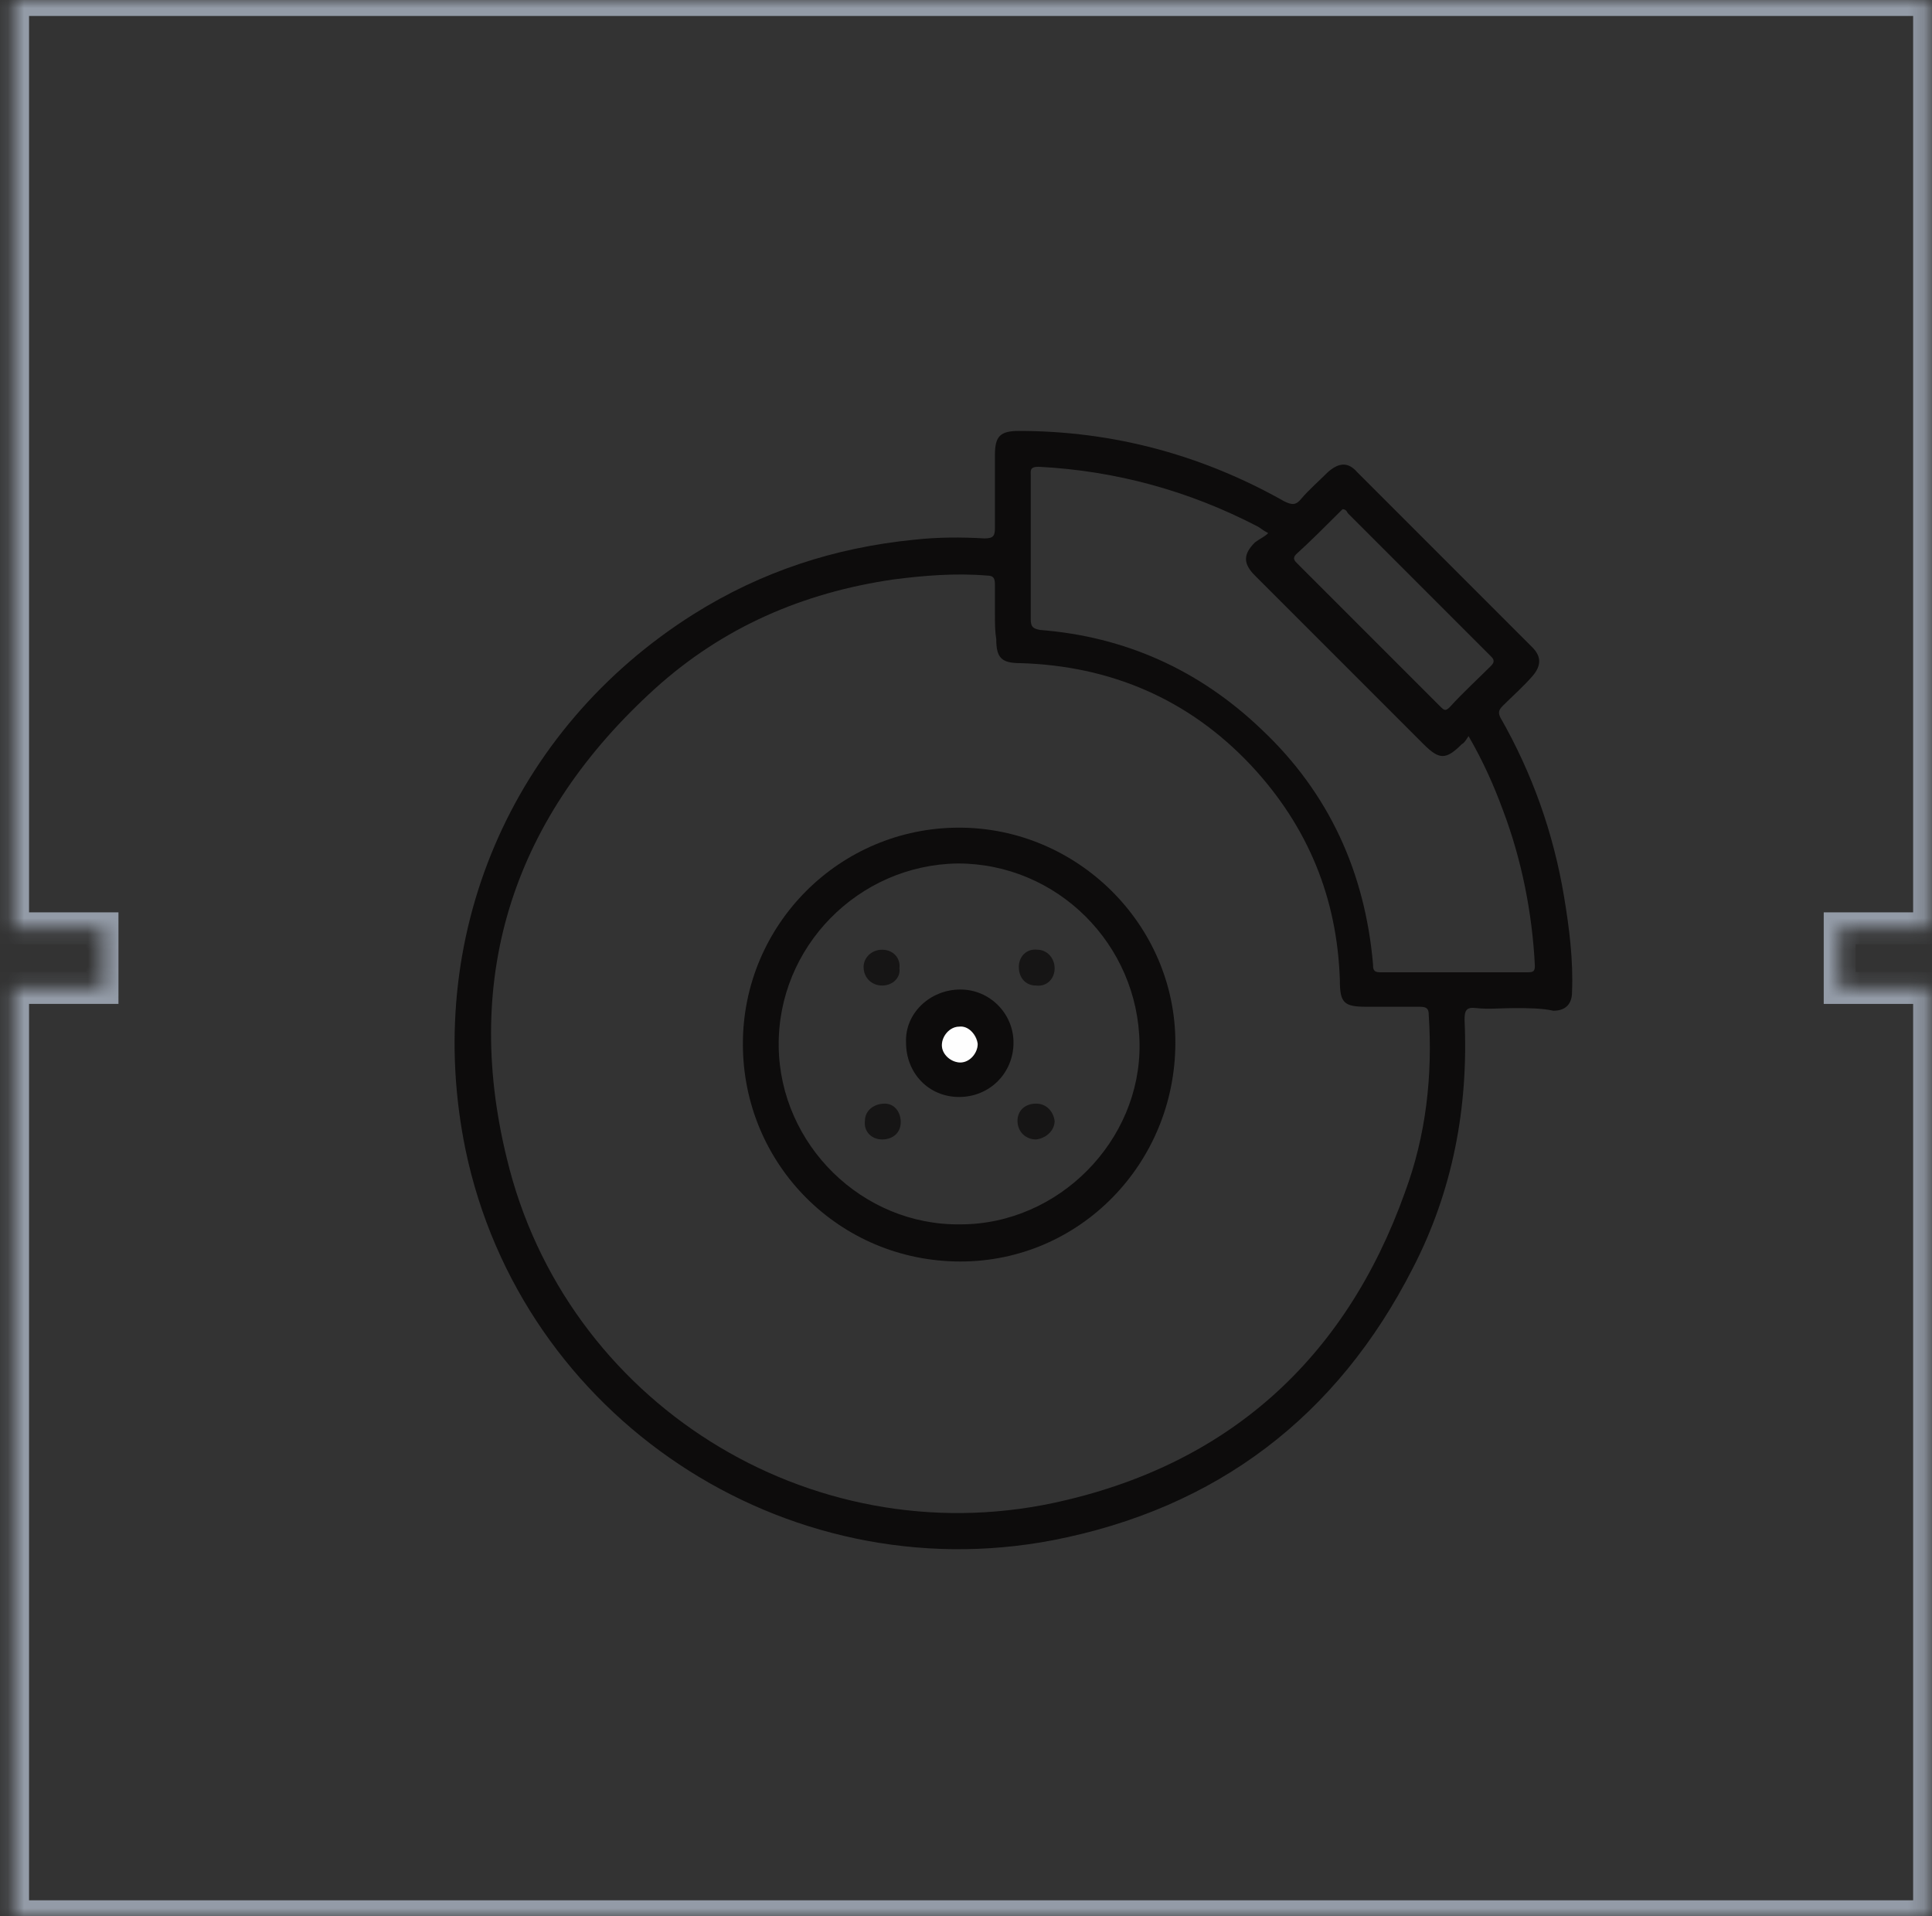
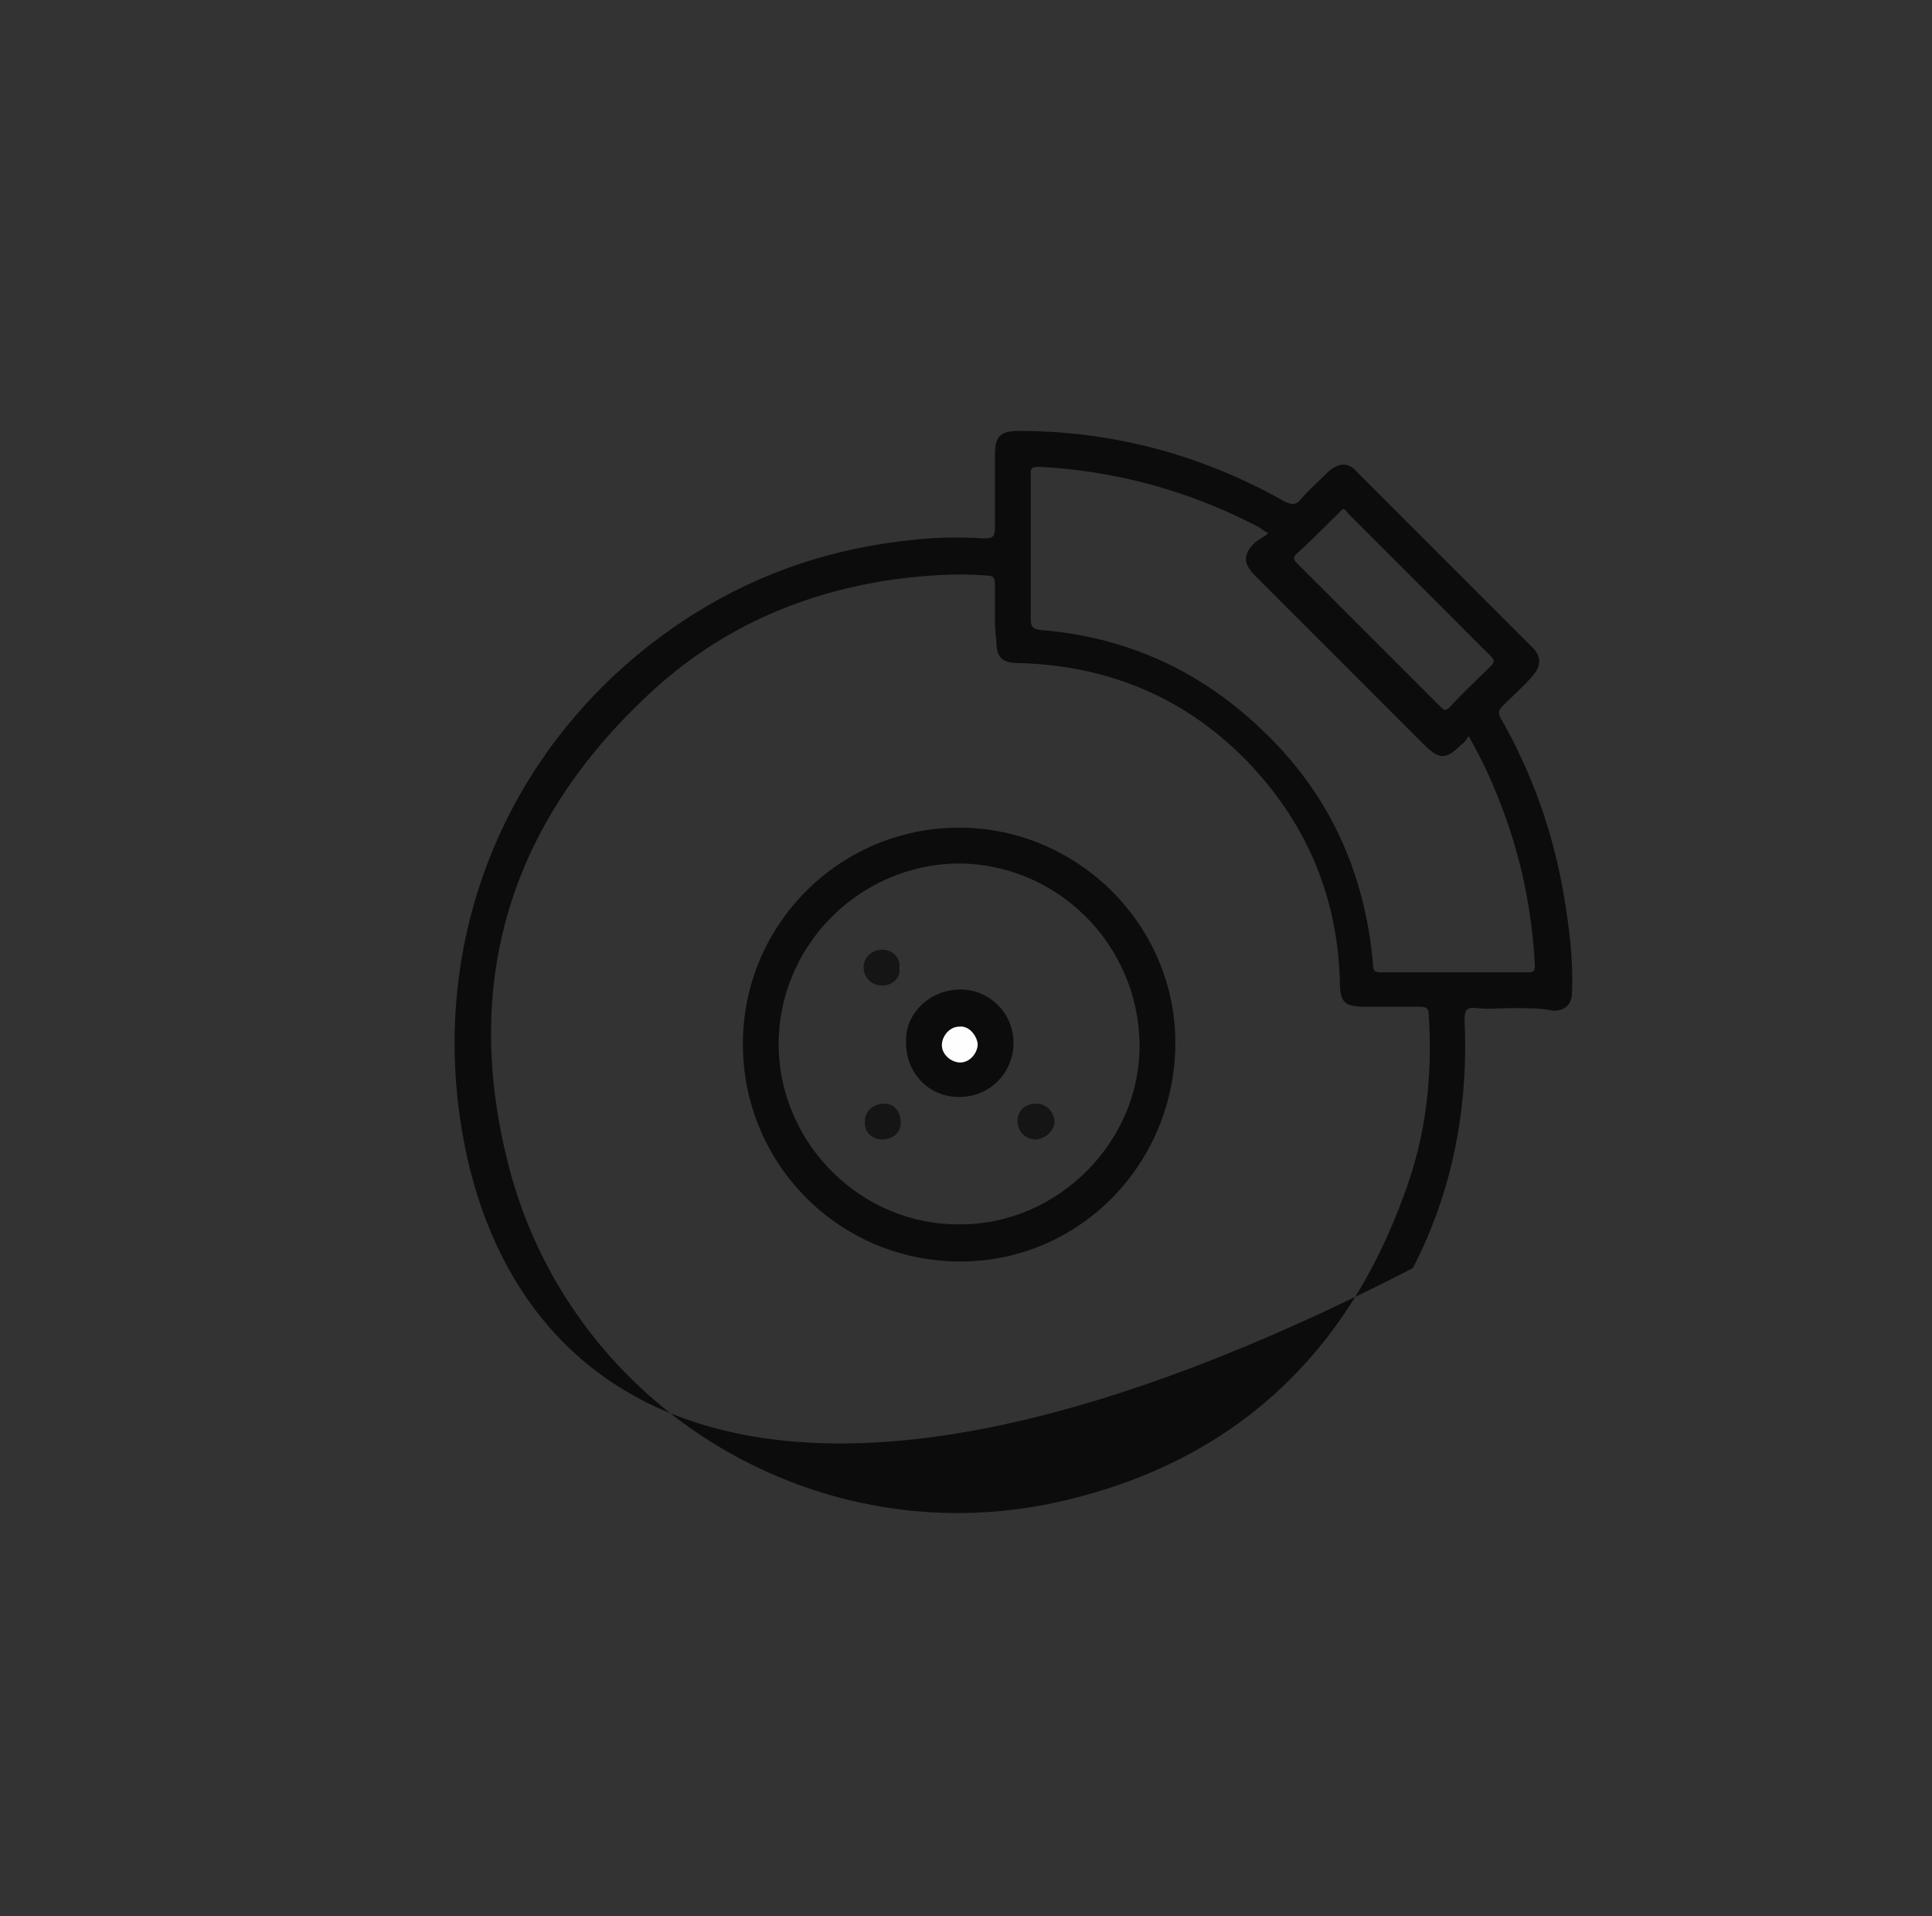
<svg xmlns="http://www.w3.org/2000/svg" width="121" height="120" viewBox="0 0 121 120" fill="none">
  <rect x="0" y="0" width="121" height="120" fill="#333333" stroke="none" />
  <mask id="path-1-inside-1_694_17501" fill="white">
-     <path fill-rule="evenodd" clip-rule="evenodd" d="M0.819 0H120.819V58.133H115.219V61.867H120.819V120H0.819V61.866H6.419V58.133H0.819V0Z" />
-   </mask>
+     </mask>
  <path d="M120.819 0H121.819V-1H120.819V0ZM0.819 0V-1H-0.181V0H0.819ZM120.819 58.133V59.133H121.819V58.133H120.819ZM115.219 58.133V57.133H114.219V58.133H115.219ZM115.219 61.867H114.219V62.867H115.219V61.867ZM120.819 61.867H121.819V60.867H120.819V61.867ZM120.819 120V121H121.819V120H120.819ZM0.819 120H-0.181V121H0.819V120ZM0.819 61.866V60.866H-0.181V61.866H0.819ZM6.419 61.866V62.866H7.419V61.866H6.419ZM6.419 58.133H7.419V57.133H6.419V58.133ZM0.819 58.133H-0.181V59.133H0.819V58.133ZM120.819 -1H0.819V1H120.819V-1ZM121.819 58.133V0H119.819V58.133H121.819ZM115.219 59.133H120.819V57.133H115.219V59.133ZM116.219 61.867V58.133H114.219V61.867H116.219ZM120.819 60.867H115.219V62.867H120.819V60.867ZM121.819 120V61.867H119.819V120H121.819ZM0.819 121H120.819V119H0.819V121ZM-0.181 61.866V120H1.819V61.866H-0.181ZM6.419 60.866H0.819V62.866H6.419V60.866ZM5.419 58.133V61.866H7.419V58.133H5.419ZM0.819 59.133H6.419V57.133H0.819V59.133ZM-0.181 0V58.133H1.819V0H-0.181Z" fill="#939BA7" mask="url(#path-1-inside-1_694_17501)" />
-   <path d="M94.799 63.129C94.051 63.129 93.22 63.212 92.472 63.129C91.808 63.046 91.725 63.295 91.725 63.877C91.974 69.36 90.977 74.595 88.484 79.414C83.748 88.719 76.187 94.453 65.968 96.447C49.101 99.687 32.65 88.719 29.16 72.019C26.419 58.725 31.985 45.681 43.451 38.452C47.689 35.793 52.259 34.298 57.244 33.799C58.739 33.633 60.235 33.633 61.647 33.716C62.229 33.716 62.312 33.55 62.312 33.052C62.312 31.556 62.312 29.977 62.312 28.482C62.312 27.319 62.644 26.986 63.808 26.986C69.707 26.986 75.273 28.482 80.425 31.39C80.923 31.639 81.173 31.639 81.505 31.224C82.004 30.642 82.585 30.144 83.167 29.562C83.831 28.98 84.413 28.897 84.995 29.562C88.65 33.218 92.306 36.873 95.962 40.529C96.544 41.111 96.544 41.693 95.962 42.357C95.38 43.022 94.716 43.604 94.134 44.185C93.885 44.434 93.802 44.601 93.968 44.933C95.962 48.423 97.291 52.161 97.956 56.15C98.288 58.144 98.538 60.138 98.455 62.132C98.455 62.88 98.039 63.295 97.291 63.295C96.544 63.129 95.63 63.129 94.799 63.129ZM62.312 38.452C62.312 37.871 62.312 37.206 62.312 36.624C62.312 36.209 62.229 36.043 61.813 36.043C59.819 35.877 57.825 36.043 55.914 36.292C50.264 37.123 45.279 39.283 41.042 43.105C32.235 51.081 28.911 60.969 31.736 72.518C35.392 87.805 50.68 97.36 65.968 94.12C76.852 91.794 84.247 85.147 87.986 74.678C89.315 71.105 89.731 67.366 89.481 63.544C89.481 63.129 89.315 63.046 88.9 63.046C87.82 63.046 86.656 63.046 85.576 63.046C84.164 63.046 83.915 62.797 83.915 61.384C83.748 56.233 81.92 51.746 78.348 47.924C74.443 43.77 69.54 41.693 63.891 41.526C62.727 41.526 62.395 41.194 62.395 40.031C62.312 39.532 62.312 39.034 62.312 38.452ZM79.428 33.384C79.096 33.218 78.929 33.052 78.763 32.968C74.443 30.725 69.873 29.479 65.054 29.23C64.472 29.23 64.555 29.479 64.555 29.811C64.555 32.802 64.555 35.793 64.555 38.785C64.555 39.283 64.722 39.366 65.137 39.449C70.454 39.865 75.107 41.942 79.012 45.681C83.25 49.669 85.493 54.654 85.992 60.387C85.992 60.636 85.992 60.886 86.407 60.886C89.481 60.886 92.639 60.886 95.713 60.886C96.045 60.886 96.128 60.802 96.128 60.47C95.962 57.147 95.297 53.823 94.134 50.749C93.552 49.17 92.888 47.675 91.974 46.096C91.808 46.346 91.725 46.512 91.558 46.595C90.561 47.592 90.146 47.592 89.149 46.595C87.903 45.348 86.656 44.102 85.493 42.939C83.167 40.612 80.923 38.369 78.597 36.043C77.849 35.295 77.849 34.713 78.597 33.965C78.929 33.716 79.178 33.633 79.428 33.384ZM84.081 31.888C83.998 31.971 83.998 31.971 83.915 32.055C83.001 32.968 82.087 33.882 81.173 34.713C80.923 34.963 81.09 35.129 81.256 35.295C84.247 38.286 87.238 41.277 90.229 44.268C90.478 44.517 90.561 44.517 90.811 44.268C91.641 43.354 92.555 42.523 93.386 41.693C93.636 41.443 93.552 41.277 93.386 41.111C90.395 38.12 87.404 35.129 84.413 32.138C84.33 31.971 84.247 31.888 84.081 31.888Z" fill="#0D0C0C" />
+   <path d="M94.799 63.129C94.051 63.129 93.22 63.212 92.472 63.129C91.808 63.046 91.725 63.295 91.725 63.877C91.974 69.36 90.977 74.595 88.484 79.414C49.101 99.687 32.65 88.719 29.16 72.019C26.419 58.725 31.985 45.681 43.451 38.452C47.689 35.793 52.259 34.298 57.244 33.799C58.739 33.633 60.235 33.633 61.647 33.716C62.229 33.716 62.312 33.55 62.312 33.052C62.312 31.556 62.312 29.977 62.312 28.482C62.312 27.319 62.644 26.986 63.808 26.986C69.707 26.986 75.273 28.482 80.425 31.39C80.923 31.639 81.173 31.639 81.505 31.224C82.004 30.642 82.585 30.144 83.167 29.562C83.831 28.98 84.413 28.897 84.995 29.562C88.65 33.218 92.306 36.873 95.962 40.529C96.544 41.111 96.544 41.693 95.962 42.357C95.38 43.022 94.716 43.604 94.134 44.185C93.885 44.434 93.802 44.601 93.968 44.933C95.962 48.423 97.291 52.161 97.956 56.15C98.288 58.144 98.538 60.138 98.455 62.132C98.455 62.88 98.039 63.295 97.291 63.295C96.544 63.129 95.63 63.129 94.799 63.129ZM62.312 38.452C62.312 37.871 62.312 37.206 62.312 36.624C62.312 36.209 62.229 36.043 61.813 36.043C59.819 35.877 57.825 36.043 55.914 36.292C50.264 37.123 45.279 39.283 41.042 43.105C32.235 51.081 28.911 60.969 31.736 72.518C35.392 87.805 50.68 97.36 65.968 94.12C76.852 91.794 84.247 85.147 87.986 74.678C89.315 71.105 89.731 67.366 89.481 63.544C89.481 63.129 89.315 63.046 88.9 63.046C87.82 63.046 86.656 63.046 85.576 63.046C84.164 63.046 83.915 62.797 83.915 61.384C83.748 56.233 81.92 51.746 78.348 47.924C74.443 43.77 69.54 41.693 63.891 41.526C62.727 41.526 62.395 41.194 62.395 40.031C62.312 39.532 62.312 39.034 62.312 38.452ZM79.428 33.384C79.096 33.218 78.929 33.052 78.763 32.968C74.443 30.725 69.873 29.479 65.054 29.23C64.472 29.23 64.555 29.479 64.555 29.811C64.555 32.802 64.555 35.793 64.555 38.785C64.555 39.283 64.722 39.366 65.137 39.449C70.454 39.865 75.107 41.942 79.012 45.681C83.25 49.669 85.493 54.654 85.992 60.387C85.992 60.636 85.992 60.886 86.407 60.886C89.481 60.886 92.639 60.886 95.713 60.886C96.045 60.886 96.128 60.802 96.128 60.47C95.962 57.147 95.297 53.823 94.134 50.749C93.552 49.17 92.888 47.675 91.974 46.096C91.808 46.346 91.725 46.512 91.558 46.595C90.561 47.592 90.146 47.592 89.149 46.595C87.903 45.348 86.656 44.102 85.493 42.939C83.167 40.612 80.923 38.369 78.597 36.043C77.849 35.295 77.849 34.713 78.597 33.965C78.929 33.716 79.178 33.633 79.428 33.384ZM84.081 31.888C83.998 31.971 83.998 31.971 83.915 32.055C83.001 32.968 82.087 33.882 81.173 34.713C80.923 34.963 81.09 35.129 81.256 35.295C84.247 38.286 87.238 41.277 90.229 44.268C90.478 44.517 90.561 44.517 90.811 44.268C91.641 43.354 92.555 42.523 93.386 41.693C93.636 41.443 93.552 41.277 93.386 41.111C90.395 38.12 87.404 35.129 84.413 32.138C84.33 31.971 84.247 31.888 84.081 31.888Z" fill="#0D0C0C" />
  <path d="M46.526 65.372C46.526 57.894 52.591 51.829 60.069 51.829C67.464 51.829 73.612 57.895 73.612 65.289C73.612 72.85 67.63 78.998 60.152 78.998C52.591 78.998 46.526 72.933 46.526 65.372ZM71.369 65.372C71.286 59.141 66.217 54.072 59.986 54.072C53.754 54.156 48.686 59.307 48.769 65.538C48.852 71.687 54.004 76.755 60.152 76.672C66.3 76.672 71.452 71.438 71.369 65.372Z" fill="#0D0C0C" />
  <path d="M60.152 61.965C61.98 61.965 63.475 63.461 63.475 65.289C63.475 67.2 61.98 68.695 60.069 68.695C58.158 68.695 56.745 67.2 56.745 65.289C56.662 63.461 58.241 61.965 60.152 61.965ZM61.232 65.372C61.232 64.79 60.65 64.292 60.069 64.292C59.487 64.292 58.989 64.873 58.989 65.455C58.989 66.037 59.57 66.535 60.152 66.535C60.65 66.452 61.232 65.954 61.232 65.372Z" fill="#0D0C0C" />
-   <path d="M66.051 60.637C66.051 61.301 65.552 61.8 64.888 61.717C64.223 61.717 63.808 61.218 63.808 60.553C63.808 59.889 64.306 59.39 64.971 59.473C65.552 59.473 66.051 59.972 66.051 60.637Z" fill="#161515" />
  <path d="M56.413 70.275C56.413 70.939 55.914 71.355 55.25 71.355C54.585 71.355 54.087 70.856 54.17 70.192C54.17 69.527 54.751 69.111 55.416 69.111C55.998 69.111 56.413 69.61 56.413 70.275Z" fill="#161515" />
  <path d="M64.888 71.355C64.223 71.355 63.725 70.856 63.725 70.192C63.725 69.527 64.223 69.111 64.888 69.111C65.552 69.111 65.968 69.61 66.051 70.192C66.051 70.773 65.552 71.272 64.888 71.355Z" fill="#161515" />
  <path d="M55.25 61.716C54.585 61.716 54.086 61.218 54.086 60.553C54.086 59.972 54.585 59.473 55.25 59.473C55.914 59.473 56.413 59.972 56.33 60.636C56.413 61.218 55.914 61.716 55.25 61.716Z" fill="#161515" />
  <path d="M61.232 65.372C61.232 65.954 60.734 66.535 60.152 66.535C59.57 66.535 58.989 66.037 58.989 65.455C58.989 64.874 59.487 64.292 60.069 64.292C60.651 64.209 61.149 64.791 61.232 65.372Z" fill="#FEFEFE" />
</svg>